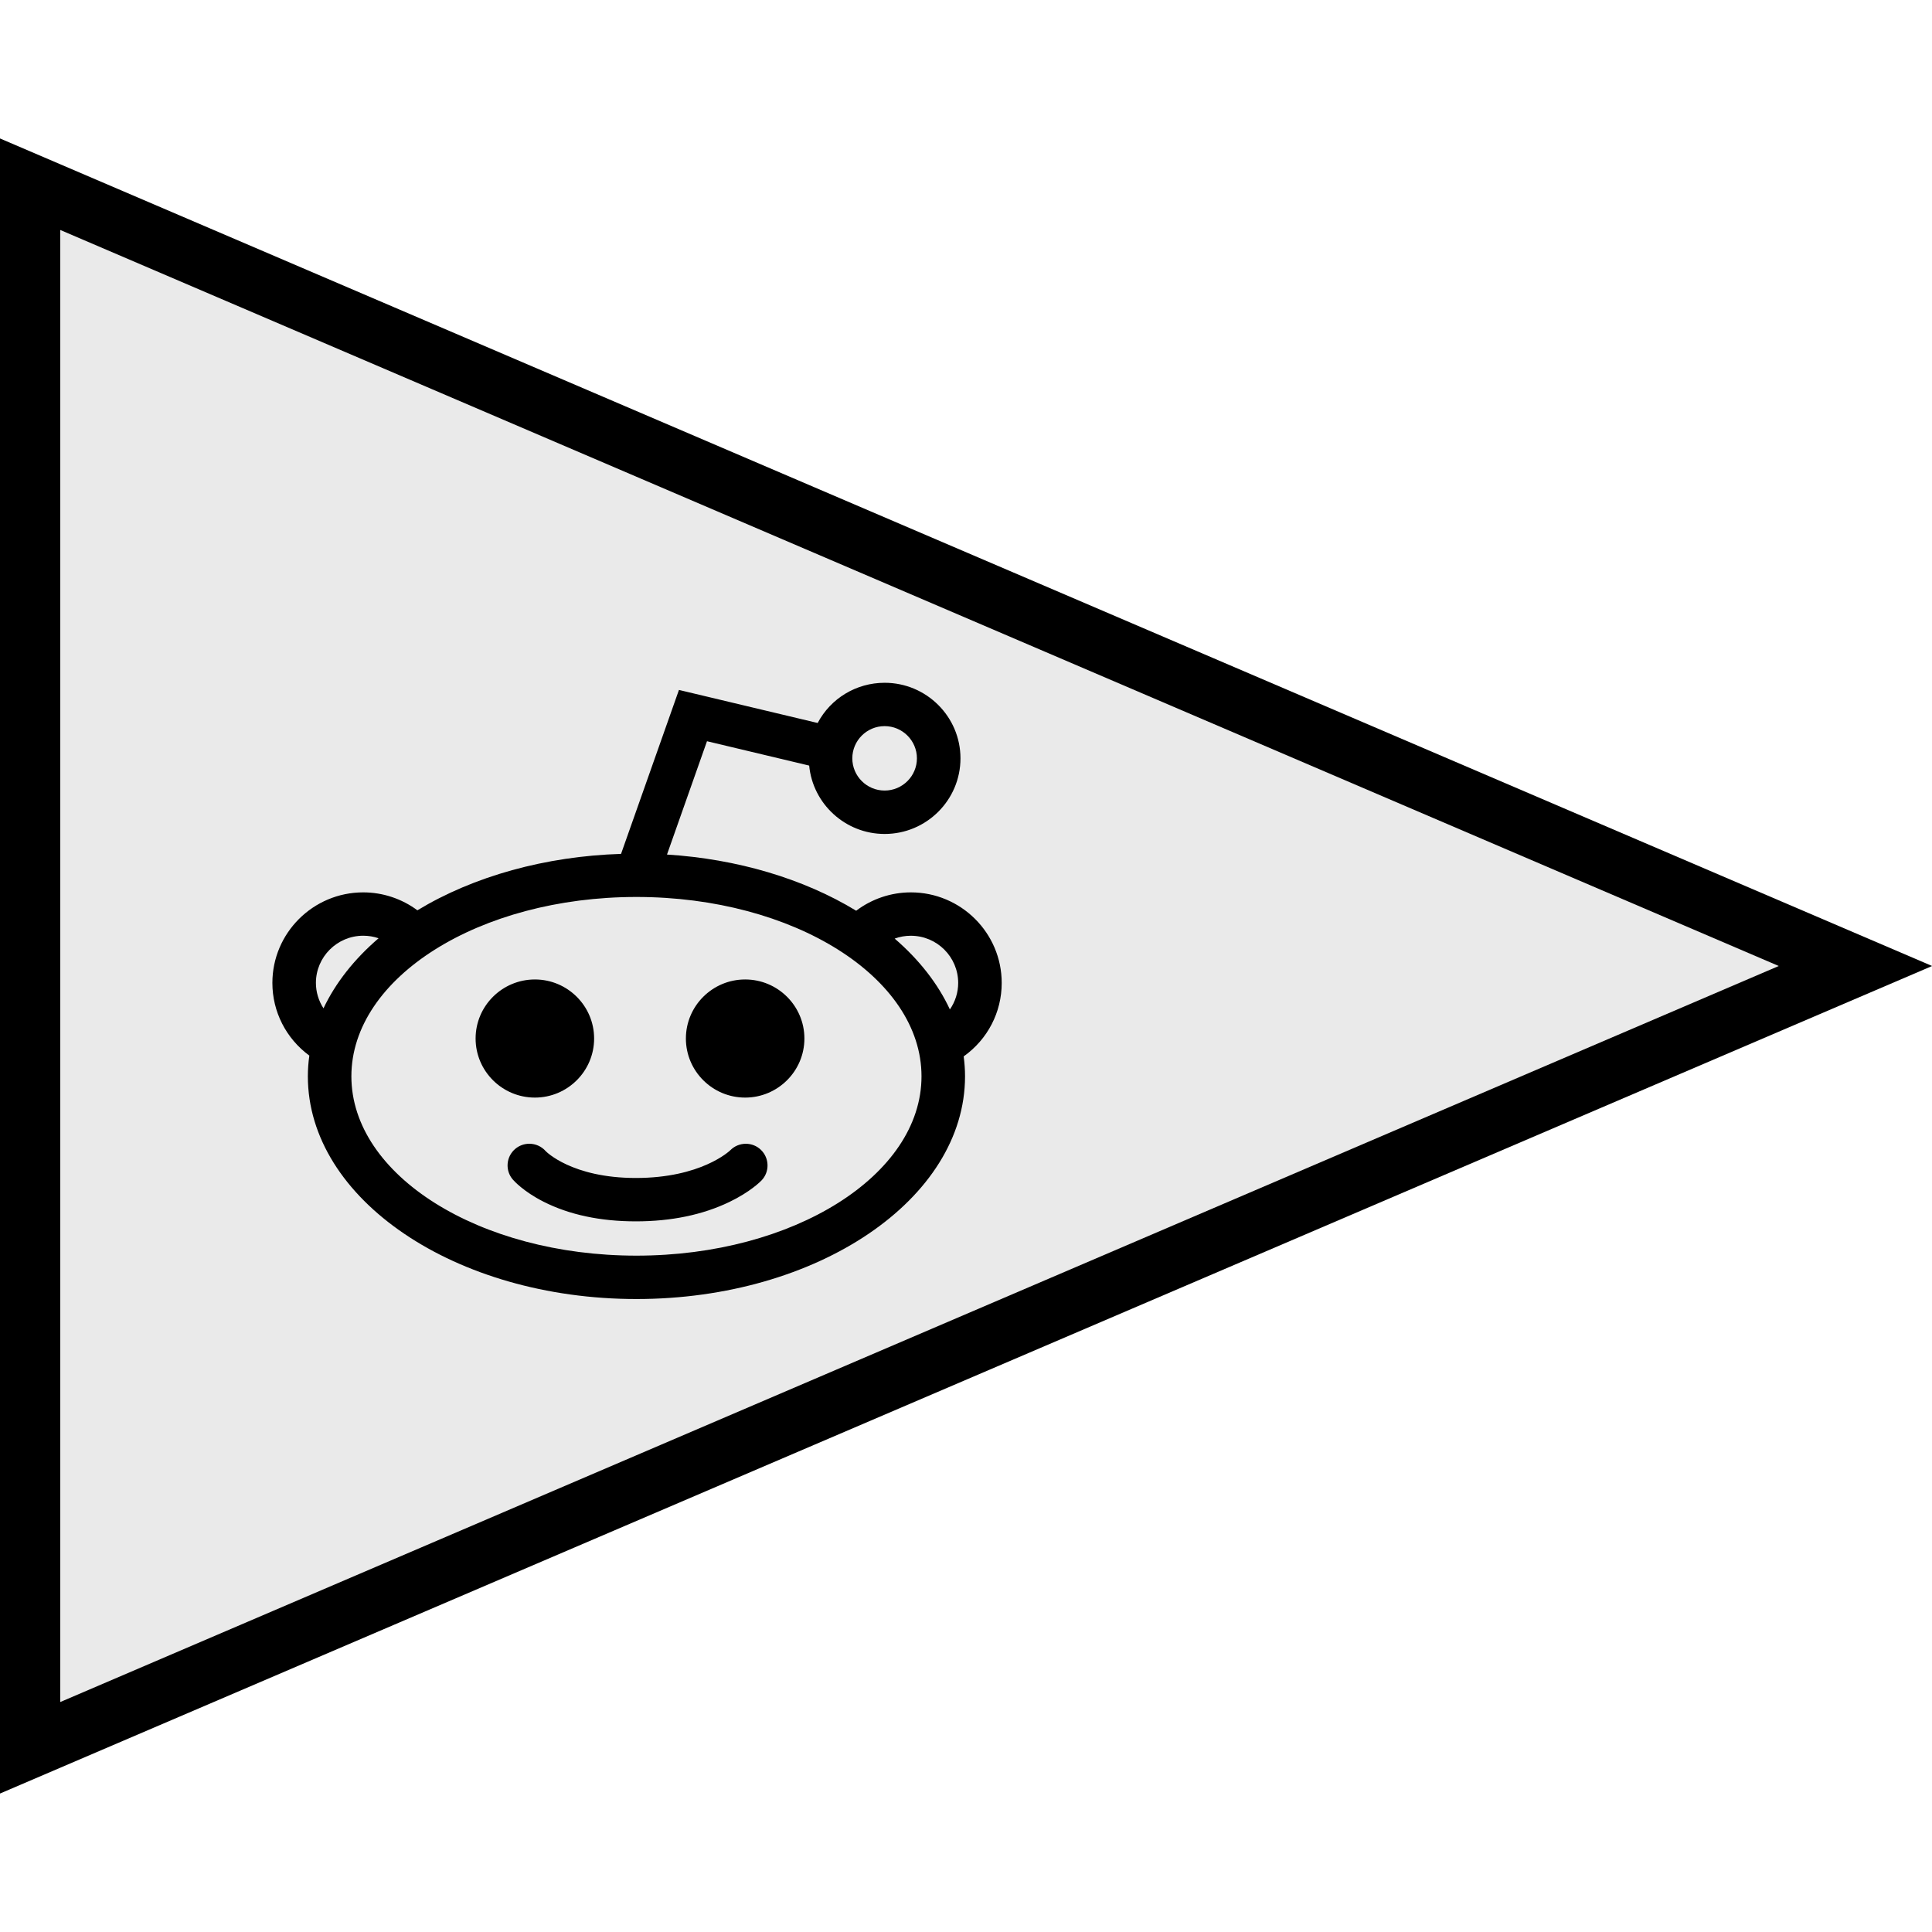
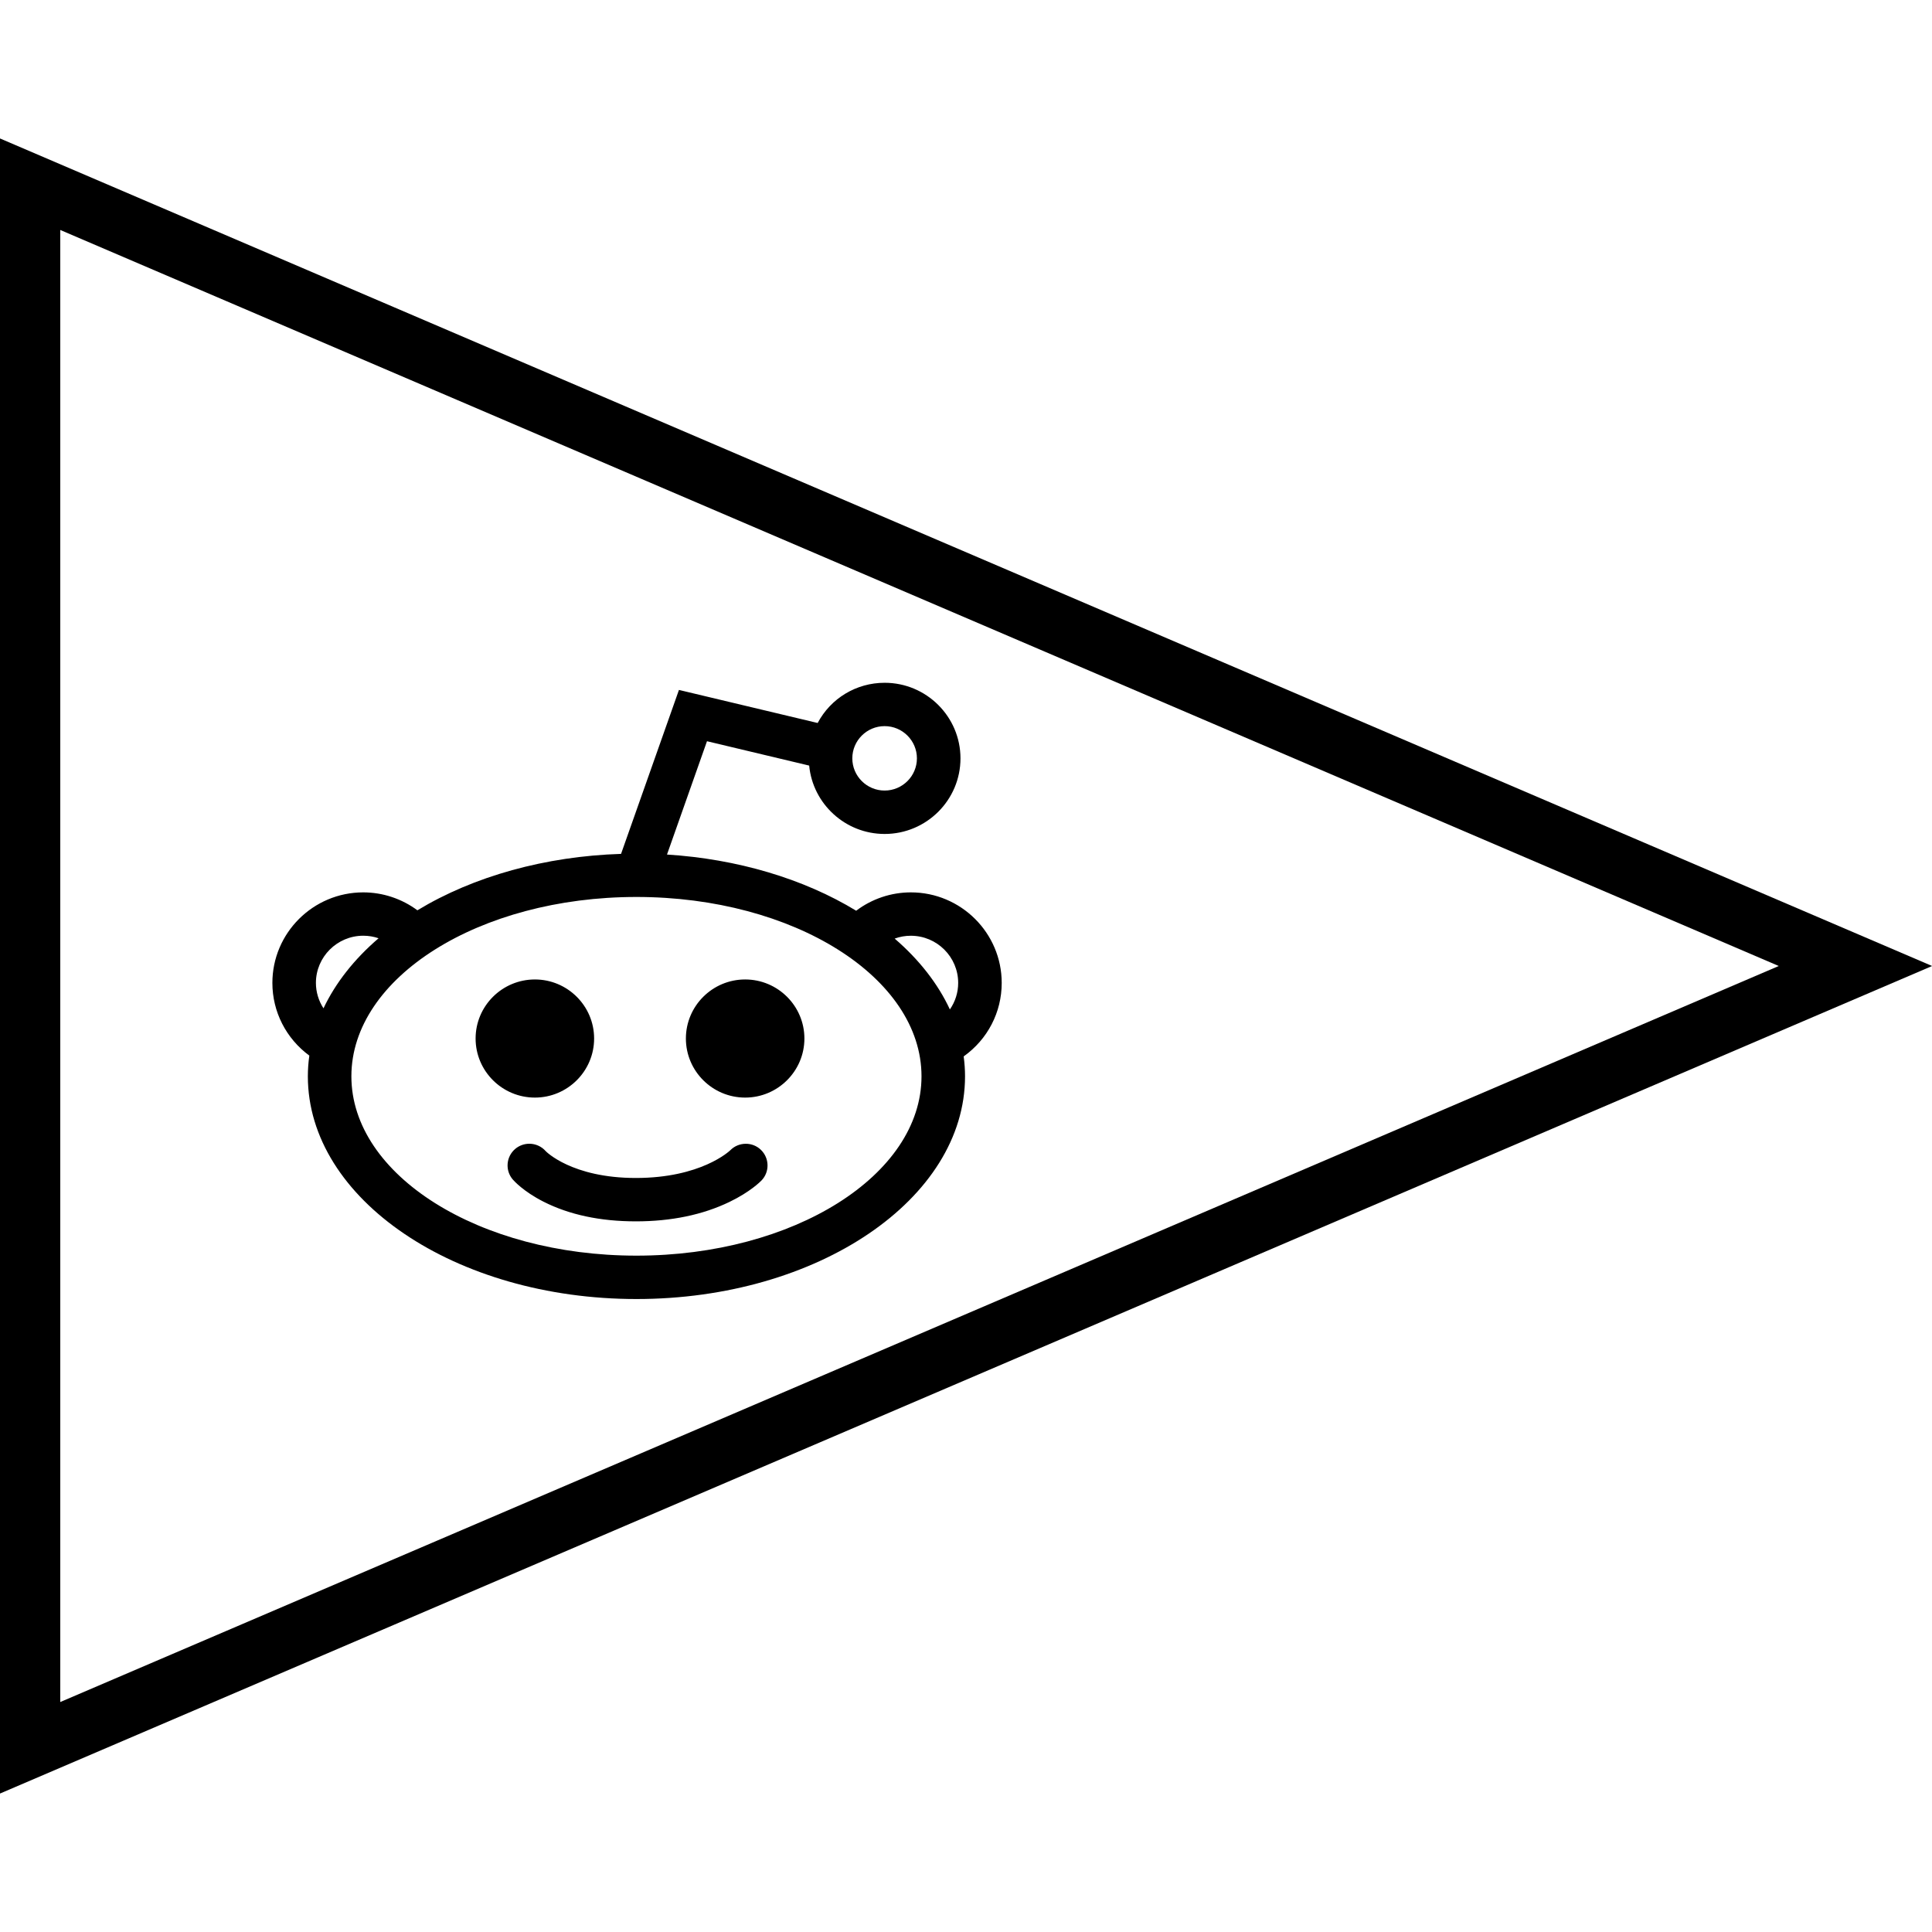
<svg xmlns="http://www.w3.org/2000/svg" enable-background="new 0 0 64 64" version="1.1" viewBox="0 0 64 64" xml:space="preserve">
  <g id="Filled">
    <g>
      <g>
        <g>
          <g>
-             <polygon fill="#EAEAEA" points="61.464,32 0.997,57.898 0.997,6.102      " />
            <path d="M-0.004,59.415V4.585L64.004,32L-0.004,59.415z M1.996,7.618v48.764L58.924,32L1.996,7.618z" />
          </g>
        </g>
      </g>
      <g>
        <path d="M17.719,36.359c-1.083,0-1.964-0.878-1.964-1.957c0-1.079,0.881-1.956,1.964-1.956c1.082,0,1.962,0.878,1.962,1.956     C19.681,35.481,18.801,36.359,17.719,36.359z M31.923,34.995c0.03,0.224,0.045,0.444,0.045,0.659     c0,4.068-4.883,7.378-10.885,7.378s-10.885-3.31-10.885-7.378c0-0.222,0.016-0.452,0.049-0.686     c-0.77-0.566-1.224-1.453-1.224-2.407c0-1.654,1.35-3,3.009-3c0.648,0,1.277,0.21,1.795,0.594     c1.866-1.131,4.245-1.79,6.746-1.869l1.918-5.431l4.595,1.095c0.433-0.817,1.279-1.332,2.219-1.332     c1.385,0,2.512,1.123,2.512,2.504c0,1.381-1.127,2.504-2.512,2.504c-1.303,0-2.379-0.996-2.5-2.265l-3.385-0.807l-1.325,3.754     c2.323,0.146,4.527,0.8,6.267,1.861c0.521-0.394,1.157-0.608,1.812-0.608c1.659,0,3.009,1.346,3.009,3     C33.183,33.534,32.716,34.43,31.923,34.995z M10.465,32.56c0,0.3,0.089,0.592,0.251,0.842c0.396-0.838,1.017-1.628,1.825-2.321     c-0.162-0.056-0.333-0.084-0.508-0.084C11.169,30.997,10.465,31.699,10.465,32.56z M30.526,35.654     c0-3.276-4.236-5.941-9.443-5.941s-9.443,2.665-9.443,5.941c0,3.276,4.236,5.941,9.443,5.941S30.526,38.93,30.526,35.654z      M29.637,31.092c0.813,0.7,1.436,1.499,1.829,2.347c0.178-0.257,0.275-0.562,0.275-0.878c0-0.862-0.703-1.563-1.568-1.563     C29.989,30.997,29.808,31.03,29.637,31.092z M28.234,25.121c0,0.588,0.48,1.067,1.07,1.067s1.07-0.479,1.07-1.067     c0-0.588-0.48-1.067-1.07-1.067S28.234,24.533,28.234,25.121z M24.707,37.889c-0.195,0-0.378,0.077-0.51,0.21     c-0.039,0.038-0.982,0.923-3.134,0.923c-2.125,0-2.982-0.885-2.985-0.888c-0.137-0.157-0.335-0.246-0.544-0.246     c-0.171,0-0.338,0.061-0.468,0.172c-0.146,0.125-0.235,0.299-0.25,0.49c-0.015,0.192,0.046,0.378,0.171,0.523     c0.034,0.039,0.348,0.394,1.013,0.732c0.853,0.434,1.883,0.654,3.063,0.654c1.172,0,2.215-0.216,3.1-0.643     c0.686-0.33,1.028-0.675,1.065-0.714c0.271-0.283,0.262-0.736-0.02-1.01C25.075,37.962,24.896,37.889,24.707,37.889z      M24.684,32.446c-1.083,0-1.963,0.878-1.963,1.956c0,1.079,0.881,1.957,1.963,1.957c1.082,0,1.963-0.878,1.963-1.957     C26.647,33.324,25.767,32.446,24.684,32.446z" />
      </g>
    </g>
  </g>
</svg>